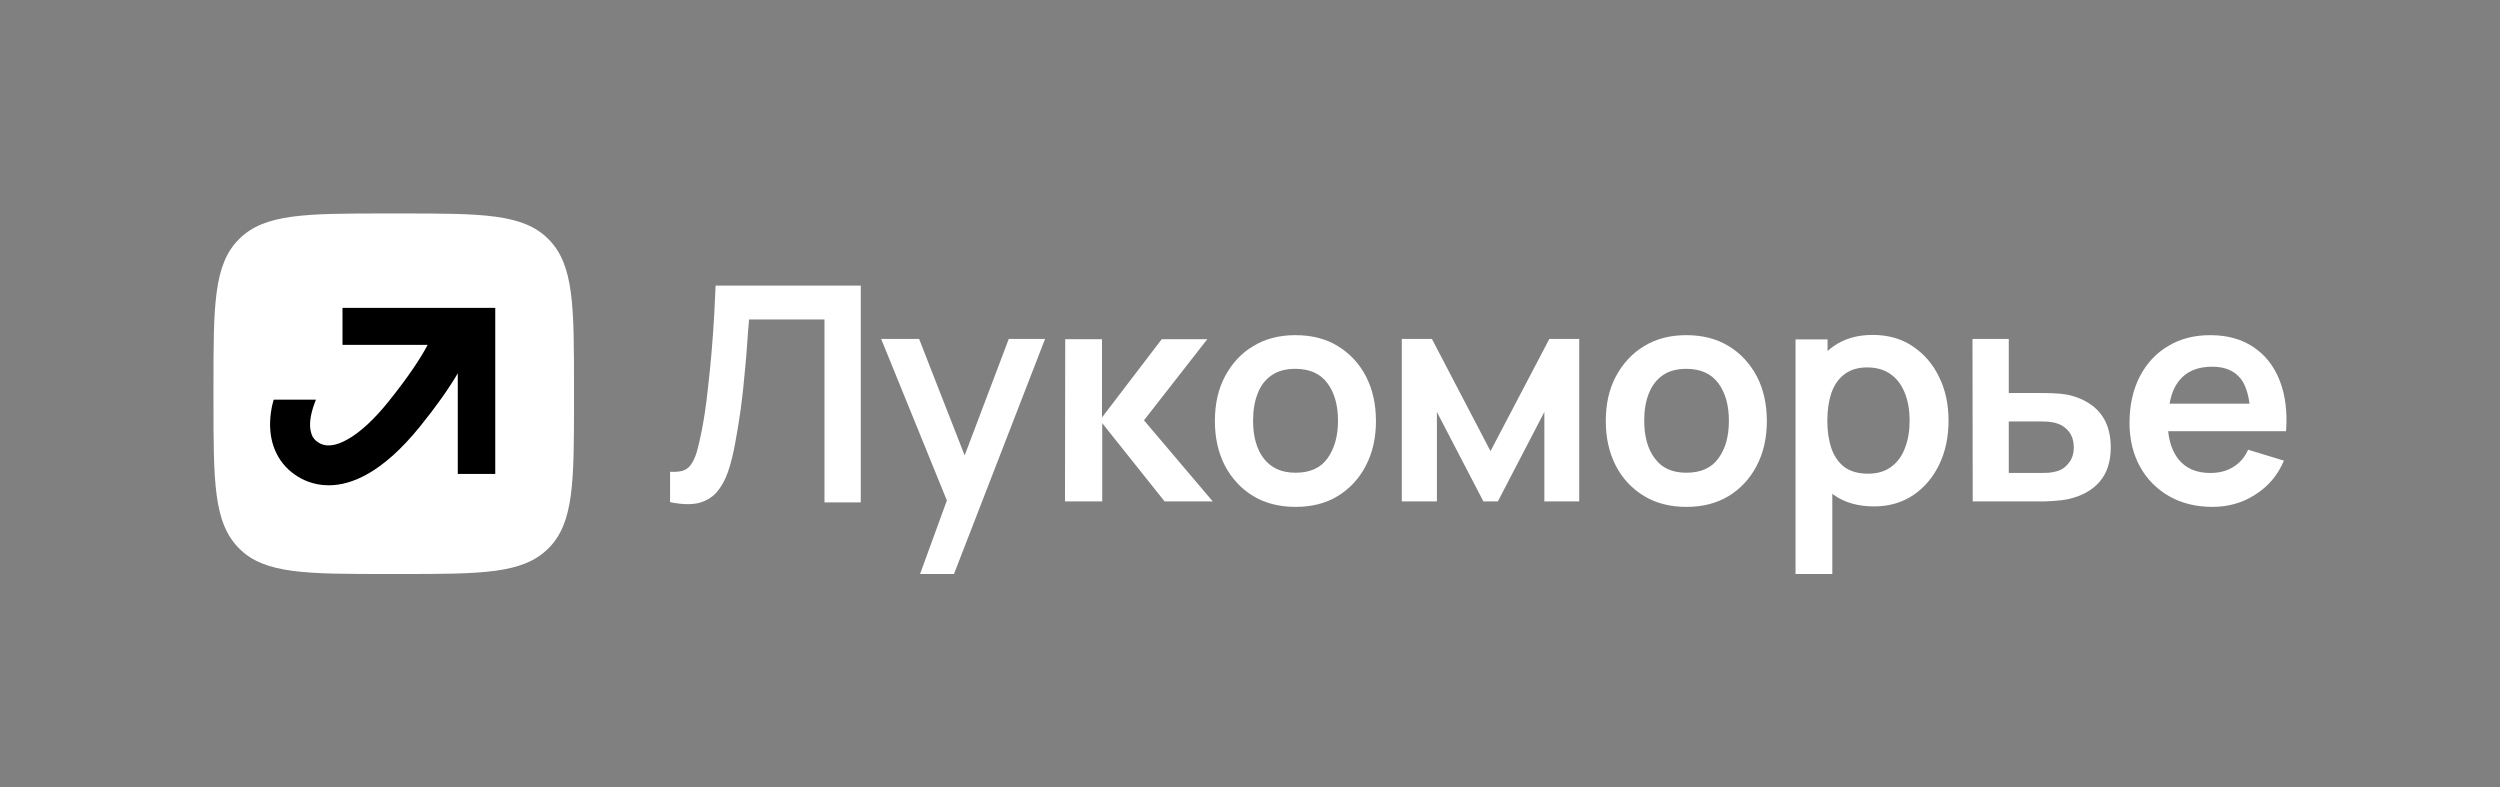
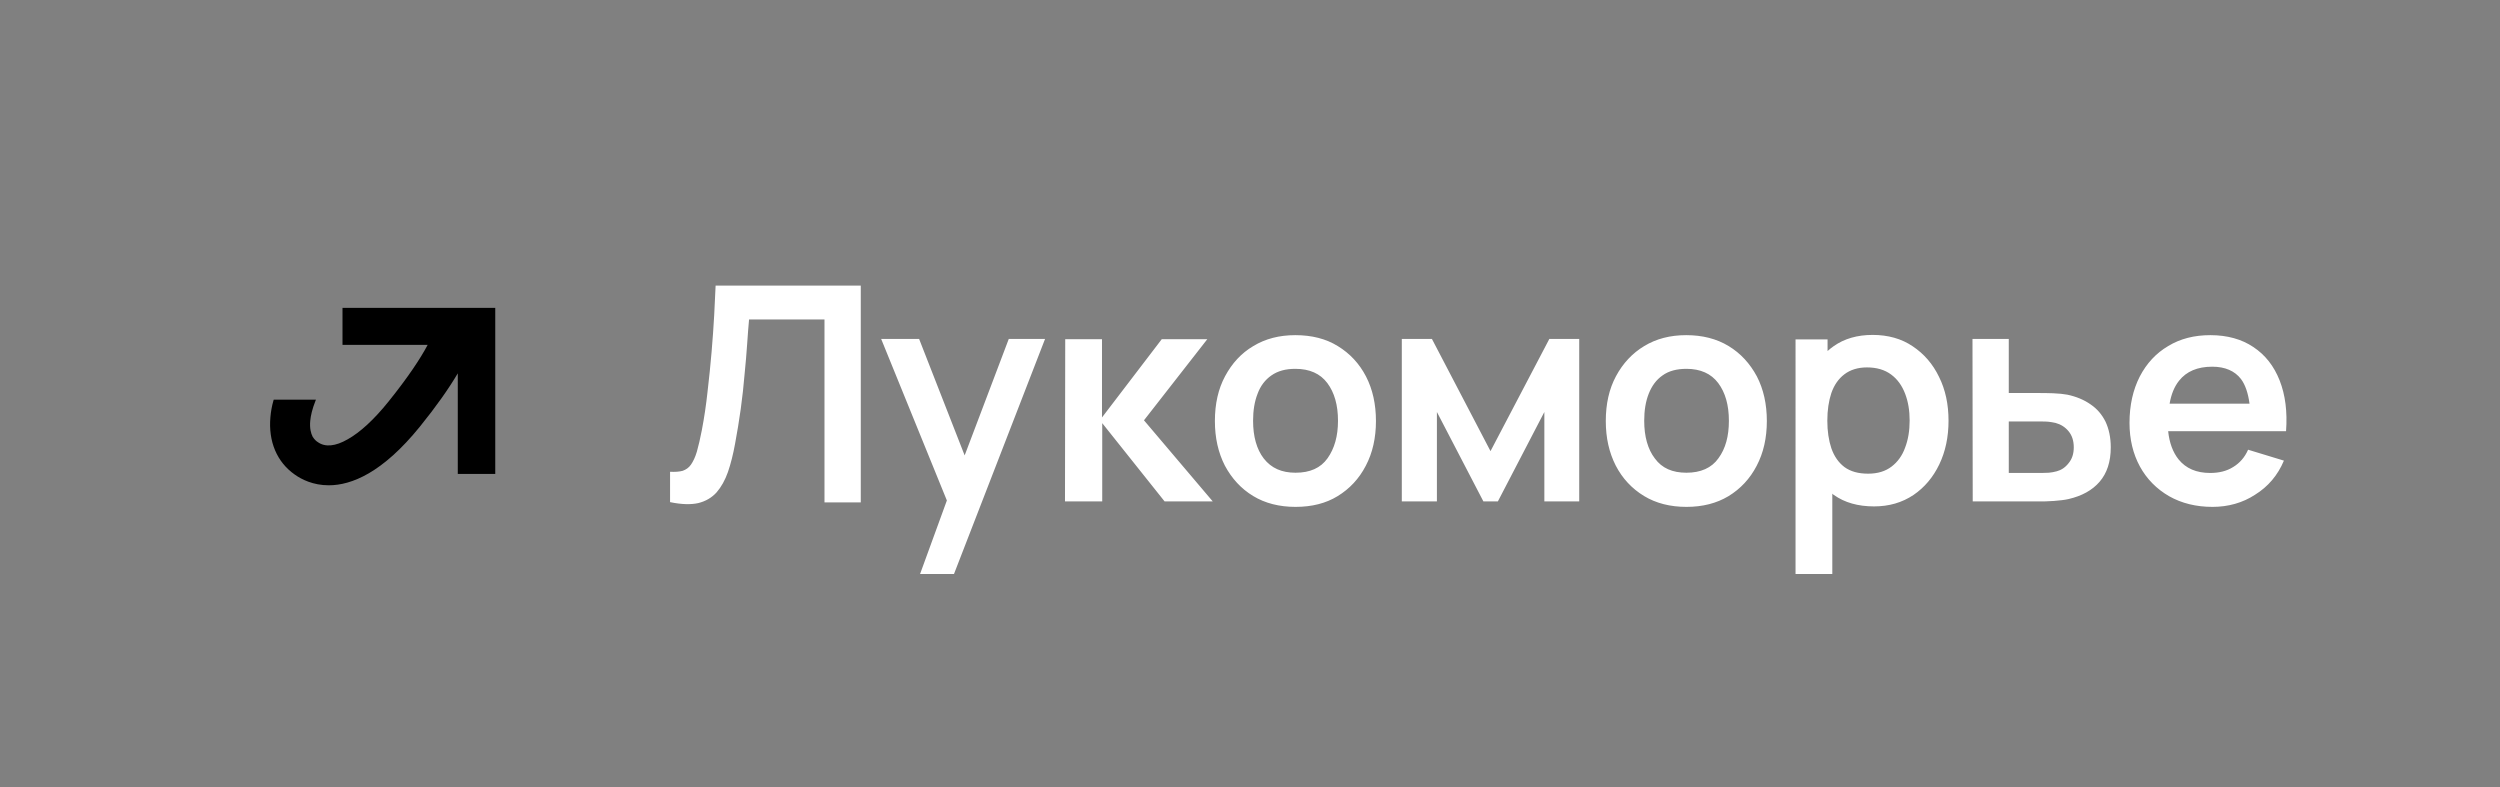
<svg xmlns="http://www.w3.org/2000/svg" version="1.1" id="Слой_1" x="0px" y="0px" viewBox="0 0 1054 332" style="enable-background:new 0 0 1054 332;" xml:space="preserve">
  <rect x="0" y="0" width="1054" height="332" fill="#808080" stroke="none" />
  <style type="text/css"> .st0{fill-rule:evenodd;clip-rule:evenodd;fill:#FFFFFF;} .st1{fill-rule:evenodd;clip-rule:evenodd;} </style>
  <g>
-     <path class="st0" d="M90,163.6c0-34.7,0-52.1,10.8-62.8C111.6,90,128.9,90,163.6,90h4.8c34.7,0,52.1,0,62.8,10.8 c10.8,10.8,10.8,28.1,10.8,62.8v4.8c0,34.7,0,52.1-10.8,62.8C220.4,242,203.1,242,168.4,242h-4.8c-34.7,0-52.1,0-62.8-10.8 C90,220.4,90,203.1,90,168.4V163.6z" />
    <path class="st1" d="M144.6,129.8h64.2v70h-15.8v-42.4c-3.9,6.6-9.2,14.1-16,22.5c-15.7,19.4-28.8,24.7-38.4,24.7 c-6.6,0-11.5-2.5-14.3-4.5c-7.6-5.3-11.2-14-10.3-24.2c0.2-2.3,0.6-4.7,1.3-7.1l0.1-0.3h17.8L133,169c-1.4,3.5-2,6.3-2.2,8.4 c-0.3,3.2,0.3,5.3,1,6.7c0.8,1.3,1.7,2,2.2,2.3l0,0c3.1,2.2,7.4,1.8,12.6-1.2c5.2-2.9,11.1-8.3,17.2-15.9 c8.2-10.2,13.5-18.2,16.5-23.9h-35.9V129.8z" />
    <path class="st0" d="M282.5,198.9v12.8c4.8,1,8.8,1.1,11.9,0.4c3.2-0.8,5.7-2.3,7.7-4.5c2-2.3,3.6-5.2,4.8-8.6 c1.2-3.5,2.2-7.5,3-11.9c0.9-4.8,1.7-9.7,2.4-14.7c0.7-5,1.2-9.8,1.6-14.5c0.5-4.6,0.8-9,1.1-12.9c0.3-4,0.5-7.4,0.8-10.3h31.8 v77.1h15.3v-91.4h-61.2c-0.2,3.5-0.4,7.7-0.6,12.5c-0.3,4.8-0.6,10-1.1,15.5c-0.5,5.5-1,11-1.7,16.7c-0.6,5.6-1.4,11-2.4,16.2 c-0.7,3.6-1.4,6.7-2.1,9.1c-0.7,2.4-1.6,4.2-2.5,5.5c-0.9,1.3-2.1,2.1-3.5,2.6C286.3,198.9,284.6,199,282.5,198.9z M546.2,213.7 c-6.8,0-12.8-1.5-17.9-4.6c-5.1-3.1-9-7.4-11.9-12.8c-2.8-5.5-4.2-11.7-4.2-18.8c0-7.2,1.4-13.5,4.3-18.9s6.8-9.7,11.9-12.7 c5.1-3.1,11-4.6,17.7-4.6c6.9,0,12.9,1.5,17.9,4.6c5.1,3.1,9.1,7.4,11.9,12.8c2.8,5.4,4.2,11.7,4.2,18.8c0,7.1-1.4,13.4-4.3,18.9 c-2.8,5.4-6.8,9.7-11.9,12.8C559,212.2,553.1,213.7,546.2,213.7z M546.2,199.3c6.1,0,10.6-2,13.5-6.1c2.9-4.1,4.4-9.3,4.4-15.8 c0-6.6-1.5-11.9-4.5-15.9c-3-4-7.5-6-13.5-6c-4.1,0-7.4,0.9-10.1,2.8c-2.6,1.8-4.6,4.4-5.8,7.7c-1.3,3.3-1.9,7.1-1.9,11.4 c0,6.6,1.5,12,4.5,15.9C536,197.4,540.4,199.3,546.2,199.3z M711,213.7c-6.8,0-12.8-1.5-17.9-4.6c-5.1-3.1-9.1-7.4-11.9-12.8 c-2.8-5.5-4.2-11.7-4.2-18.8c0-7.2,1.4-13.5,4.3-18.9c2.9-5.4,6.9-9.7,11.9-12.7c5.1-3.1,11-4.6,17.7-4.6c6.8,0,12.8,1.5,17.9,4.6 c5.1,3.1,9,7.4,11.9,12.8c2.8,5.4,4.2,11.7,4.2,18.8c0,7.1-1.4,13.4-4.3,18.9c-2.8,5.4-6.8,9.7-11.9,12.8 C723.7,212.2,717.8,213.7,711,213.7z M711,199.3c6,0,10.6-2,13.5-6.1c3-4.1,4.4-9.3,4.4-15.8c0-6.6-1.5-11.9-4.5-15.9 c-3-4-7.5-6-13.4-6c-4.1,0-7.5,0.9-10.1,2.8c-2.6,1.8-4.5,4.4-5.8,7.7c-1.3,3.3-1.9,7.1-1.9,11.4c0,6.6,1.5,12,4.5,15.9 C700.7,197.4,705.1,199.3,711,199.3z M773.2,208.7c4.5,3.2,10.2,4.8,16.9,4.8c6.3,0,11.8-1.6,16.6-4.8c4.7-3.2,8.3-7.5,10.9-12.9 c2.6-5.4,3.9-11.6,3.9-18.4c0-6.9-1.3-13.1-4-18.5c-2.6-5.4-6.3-9.7-11.1-12.9c-4.7-3.2-10.4-4.8-16.9-4.8c-6.5,0-12,1.6-16.5,4.8 c-0.9,0.6-1.7,1.3-2.5,2v-4.9h-13.5V242h15.5v-33.9C772.6,208.3,772.9,208.5,773.2,208.7z M770.4,177.4c0-4.5,0.6-8.4,1.7-11.7 c1.2-3.4,3-6,5.5-7.9c2.5-1.9,5.7-2.9,9.5-2.9c4.1,0,7.5,1,10.2,3c2.7,2,4.6,4.7,5.9,8.1c1.3,3.4,1.9,7.1,1.9,11.3 c0,4.2-0.6,8-1.9,11.4c-1.2,3.4-3.2,6.1-5.7,8c-2.6,2-5.9,3-9.9,3c-4.1,0-7.4-0.9-10-2.8c-2.5-1.9-4.3-4.5-5.5-7.9 C771,185.7,770.4,181.8,770.4,177.4z M932.8,213.7c-6.9,0-13-1.5-18.3-4.5c-5.2-3-9.4-7.2-12.3-12.5c-2.9-5.3-4.4-11.5-4.4-18.4 c0-7.5,1.5-14,4.3-19.5c2.9-5.6,6.9-9.9,12-12.9c5.1-3.1,11-4.6,17.8-4.6c7.1,0,13.2,1.7,18.1,5c5,3.3,8.7,8,11.1,14.1 c2.4,6.1,3.3,13.2,2.7,21.4h-7.5h-7.7h-34.5c0.5,4.9,2,8.9,4.4,11.9c3.1,3.8,7.5,5.7,13.3,5.7c3.8,0,7-0.8,9.7-2.5 c2.8-1.7,4.9-4.1,6.3-7.3l15.1,4.6c-2.6,6.2-6.7,11-12.2,14.4C945.5,212,939.4,213.7,932.8,213.7z M944.8,159.8 c1.8,2.4,3,5.9,3.6,10.4h-33.7c0.7-4,2-7.2,4-9.7c3.1-3.9,7.7-5.9,14-5.9C938.1,154.6,942.2,156.4,944.8,159.8z M859.4,211.4h-27.7 l-0.1-68.5h15.3v22.8h12.3c1.9,0,4,0,6.4,0.1c2.4,0.1,4.4,0.3,6,0.6c3.8,0.8,7.1,2.2,9.8,4.1c2.8,1.9,4.8,4.3,6.3,7.3 c1.4,3,2.2,6.6,2.2,10.8c0,6.1-1.6,10.9-4.7,14.5c-3.1,3.6-7.5,6-13.1,7.3c-1.7,0.4-3.8,0.6-6.2,0.8 C863.5,211.4,861.3,211.4,859.4,211.4z M846.9,199.4h13.8c0.9,0,2-0.1,3.1-0.1c1.1-0.1,2.2-0.3,3.3-0.6c1.9-0.5,3.6-1.6,5-3.4 c1.5-1.8,2.2-4,2.2-6.7c0-2.7-0.7-5-2.2-6.8c-1.5-1.8-3.3-2.9-5.5-3.5c-1-0.2-2-0.4-3-0.5c-1-0.1-2-0.1-2.9-0.1h-13.8V199.4z M603.7,142.9H591v68.5h14.8v-37.7l19.6,37.7h6.1l19.6-37.7v37.7h14.7v-68.5h-12.6l-24.8,47.3L603.7,142.9z M449.1,142.9l-0.1,68.5 h15.7v-33l26.3,33h20.3l-29-34.2l26.7-34.2h-19.2l-25.2,33v-33H449.1z M387.9,242l11.3-31l-27.7-68.1h16l19.2,49.1l18.6-49.1h15.3 L402.2,242H387.9z" />
  </g>
</svg>